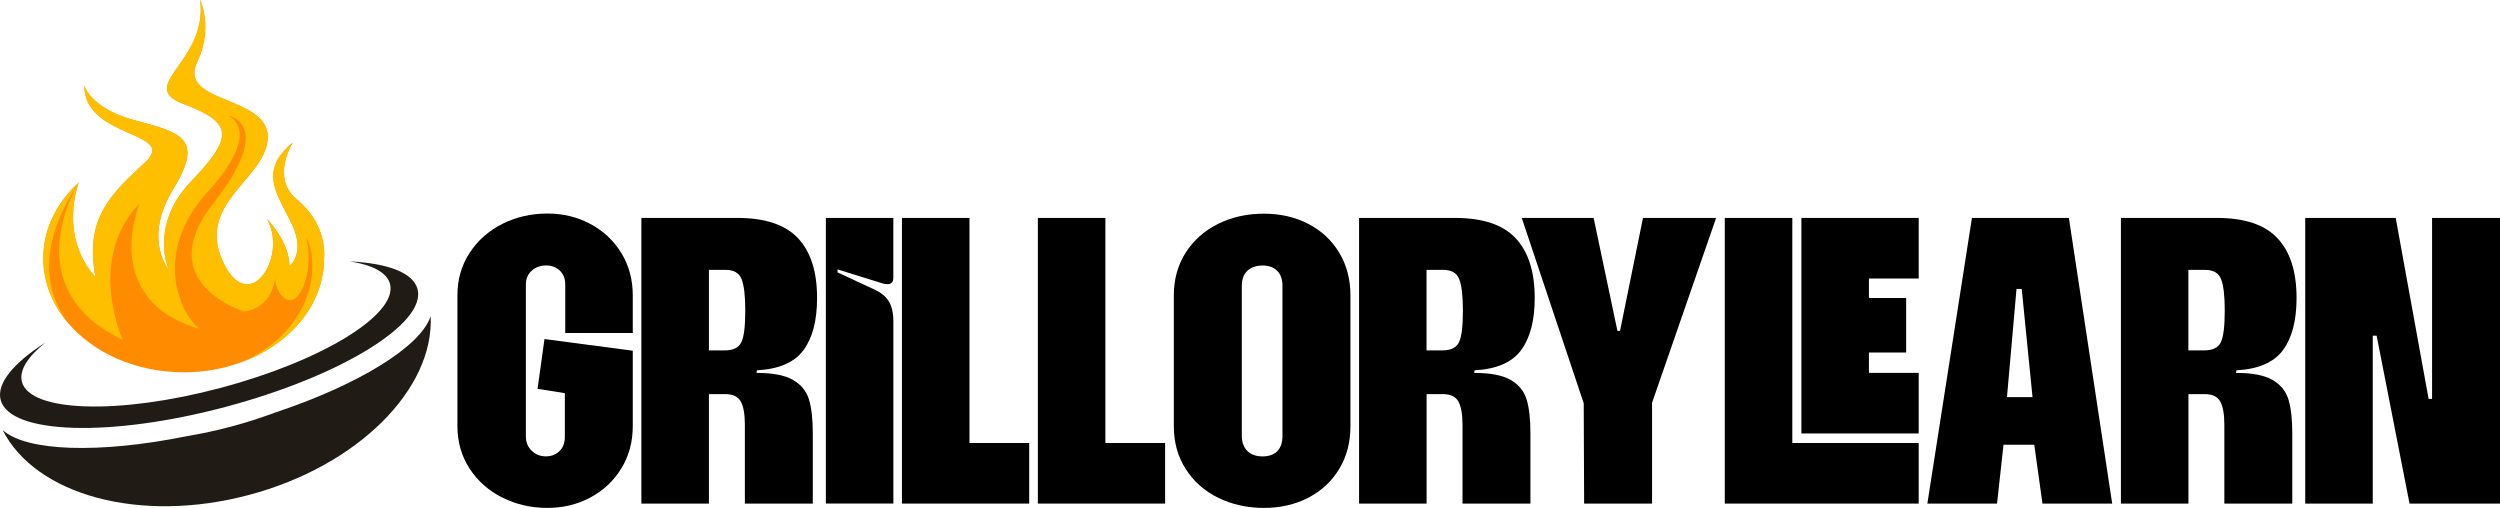
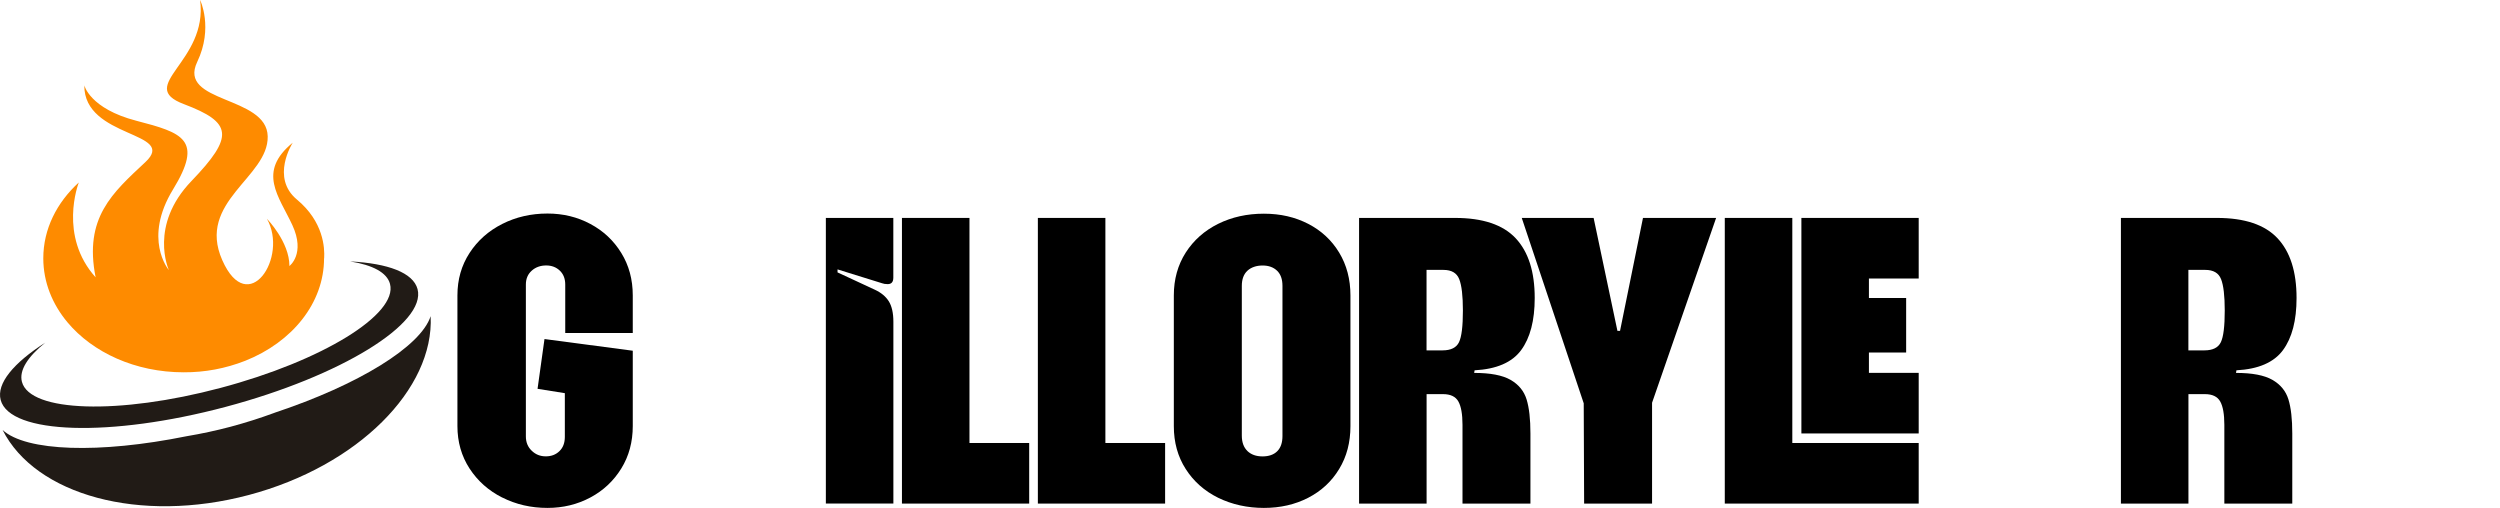
<svg xmlns="http://www.w3.org/2000/svg" id="Layer_2" data-name="Layer 2" viewBox="0 0 490.19 99.59">
  <defs>
    <style>      .cls-1 {        fill: #febf00;      }      .cls-2 {        fill: #fe8b00;      }      .cls-3 {        fill: #211b16;      }    </style>
  </defs>
  <g id="Layer_1-2" data-name="Layer 1">
    <g>
      <path class="cls-2" d="M63.54,50.64c0,8.83-6.3,16.46-15.45,20.1-3.88,1.52-7.91,2.28-12.08,2.26-9.46,0-17.82-3.88-22.77-9.79h0c-3-3.59-4.75-7.91-4.75-12.57,0-5.71,2.63-10.91,6.96-14.86-.09.25-4.01,10.48,3.3,18.6-2.33-11.71,3.31-16.56,9.76-22.6,6.45-6.04-12.07-4.56-11.98-15.05,0,0,1.05,4.57,10.21,6.95,9.16,2.38,13.16,3.71,7.19,13.46-5.91,9.66-.92,15.71-.82,15.82-.06-.14-3.94-8.76,4.43-17.46,8.42-8.77,8.05-11.48-1.5-15.09-9.55-3.61,4.8-8.24,3.2-20.41,0,0,2.63,5.45-.57,12.14-3.9,8.14,13.66,6.56,13.82,14.6.17,8.04-13.98,12.79-8.91,24.27,5.07,11.48,13.03-.58,8.75-8.12,0,0,4.42,4.51,4.42,9.27,0,0,3.19-2.38.57-8.03s-6.95-10.41.08-16.15c-.08.13-4.36,6.85.82,11.15,5.23,4.34,5.46,9.47,5.34,11.52Z" />
-       <path class="cls-1" d="M63.54,50.64c0,8.83-6.3,16.46-15.45,20.1,14.19-6.9,14.45-19.72,11.94-24.16,1.68,6.33-1.21,13.72-3.96,12.04-1.71-1.05-2.07-2.87-2.1-4.1-.28,2.04-1.42,5.87-6.05,6.56,0,0-18.46-5.47-6.08-21.25,12.39-15.78,2.8-17.18,2.8-17.18,0,0,7.41,2.57-4.05,15.15-10.56,11.61-5.52,23.45-1.5,26.67-19.52-5.68-11.85-24.29-11.74-24.55-10.53,10.96-3.29,26.71-3.29,26.71-20.99-10.03-9.26-29.81-8.64-30.81-8.05,12.23-6.64,21.13-2.18,27.38-3-3.58-4.75-7.9-4.75-12.56,0-5.71,2.63-10.91,6.96-14.86-.09.25-4.01,10.48,3.3,18.6-2.33-11.71,3.31-16.56,9.76-22.6,6.45-6.04-12.06-4.56-11.98-15.05,0,0,1.05,4.57,10.21,6.95,9.16,2.38,13.16,3.71,7.19,13.46-5.91,9.66-.92,15.71-.82,15.82-.06-.14-3.94-8.76,4.43-17.46,8.42-8.77,8.05-11.48-1.5-15.09-9.55-3.61,4.8-8.24,3.2-20.41,0,0,2.63,5.45-.57,12.14-3.9,8.14,13.66,6.56,13.82,14.6.17,8.04-13.98,12.79-8.91,24.27,5.07,11.48,13.03-.58,8.75-8.12,0,0,4.42,4.51,4.42,9.27,0,0,3.19-2.38.57-8.03s-6.95-10.41.08-16.15c-.08.13-4.36,6.85.82,11.15,5.23,4.34,5.46,9.47,5.34,11.52Z" />
      <path class="cls-3" d="M68.7,51.27c4.35.69,7.18,2.16,7.77,4.4,1.58,5.96-13.3,15.1-33.23,20.39-19.93,5.3-37.36,4.76-38.94-1.19-.59-2.24,1.14-4.92,4.58-7.69-6.22,3.98-9.6,8.02-8.75,11.24,1.79,6.75,21.54,7.37,44.1,1.36,22.56-6,39.42-16.35,37.64-23.1-.86-3.21-5.79-5.04-13.17-5.42Z" />
      <path class="cls-3" d="M53.69,80.99c-2.72,1-5.53,1.89-8.43,2.67-2.9.77-5.79,1.39-8.66,1.87-17.16,3.47-31.49,2.99-36.09-1.22,6.44,12.74,26.88,18.44,48.29,12.74,21.41-5.69,36.35-20.8,35.64-35.06-1.91,5.94-14.13,13.48-30.75,18.99Z" />
    </g>
    <g>
      <path d="M98.48,97.56c-2.69-1.36-4.82-3.25-6.41-5.69-1.58-2.43-2.38-5.21-2.38-8.32v-25.63c0-3.11.79-5.88,2.38-8.32,1.58-2.43,3.72-4.33,6.41-5.69,2.69-1.36,5.64-2.04,8.87-2.04,3.06,0,5.86.68,8.4,2.04,2.55,1.36,4.57,3.25,6.07,5.69,1.5,2.43,2.25,5.21,2.25,8.32v7.38h-13.24v-9.51c0-1.13-.35-2.04-1.06-2.72-.71-.68-1.6-1.02-2.67-1.02-1.13,0-2.08.34-2.84,1.02-.76.68-1.15,1.58-1.15,2.72v29.79c0,1.13.38,2.07,1.15,2.8.76.74,1.68,1.1,2.76,1.1s1.97-.34,2.67-1.02c.71-.68,1.06-1.61,1.06-2.8v-8.57l-5.35-.85,1.36-9.76,17.31,2.29v14.77c0,3.11-.75,5.89-2.25,8.32-1.5,2.43-3.52,4.33-6.07,5.69-2.55,1.36-5.35,2.04-8.4,2.04-3.23,0-6.18-.68-8.87-2.04Z" />
-       <path d="M125.76,42.73h18.84c5.43,0,9.39,1.33,11.88,3.99,2.49,2.66,3.73,6.56,3.73,11.71,0,4.41-.89,7.82-2.67,10.23-1.78,2.41-4.82,3.72-9.12,3.95l-.08.51c3.17,0,5.54.45,7.13,1.36,1.58.91,2.63,2.18,3.14,3.82.51,1.64.76,3.88.76,6.7v13.75h-13.32v-15.45c0-2.09-.27-3.62-.81-4.58-.54-.96-1.54-1.44-3.01-1.44h-3.23v21.47h-13.24v-56.01ZM142.14,68.7c1.64,0,2.72-.54,3.23-1.61.51-1.07.76-3.14.76-6.2,0-2.89-.24-4.94-.72-6.15-.48-1.22-1.51-1.82-3.1-1.82h-3.31v15.79h3.14Z" />
      <path d="M161.92,42.73h13.24v11.71c0,.85-.37,1.27-1.1,1.27-.45,0-.82-.06-1.1-.17l-8.74-2.72v.59l7.3,3.39c1.24.57,2.16,1.33,2.76,2.29.59.96.89,2.29.89,3.99v35.65h-13.24v-56.01Z" />
      <path d="M176.85,42.73h13.24v44.13h11.71v11.88h-24.95v-56.01Z" />
      <path d="M203.5,42.73h13.24v44.13h11.71v11.88h-24.95v-56.01Z" />
      <path d="M238.85,97.6c-2.69-1.33-4.81-3.21-6.36-5.64-1.56-2.43-2.33-5.23-2.33-8.4v-25.63c0-3.17.78-5.97,2.33-8.4,1.56-2.43,3.68-4.31,6.36-5.64,2.69-1.33,5.67-1.99,8.96-1.99s6.12.67,8.7,1.99c2.57,1.33,4.6,3.21,6.07,5.64,1.47,2.43,2.21,5.23,2.21,8.4v25.63c0,3.17-.73,5.97-2.21,8.4-1.47,2.43-3.49,4.31-6.07,5.64-2.58,1.33-5.47,1.99-8.7,1.99s-6.27-.67-8.96-1.99ZM244.58,88.43c.74.71,1.73,1.06,2.97,1.06s2.21-.34,2.89-1.02c.68-.68,1.02-1.67,1.02-2.97v-29.45c0-1.3-.35-2.29-1.06-2.97-.71-.68-1.65-1.02-2.84-1.02s-2.23.34-2.97,1.02c-.73.68-1.1,1.67-1.1,2.97v29.37c0,1.3.37,2.31,1.1,3.01Z" />
      <path d="M266.47,42.73h18.84c5.43,0,9.39,1.33,11.88,3.99,2.49,2.66,3.73,6.56,3.73,11.71,0,4.41-.89,7.82-2.67,10.23-1.78,2.41-4.82,3.72-9.12,3.95l-.08.51c3.17,0,5.54.45,7.13,1.36,1.58.91,2.63,2.18,3.14,3.82.51,1.64.76,3.88.76,6.7v13.75h-13.32v-15.45c0-2.09-.27-3.62-.81-4.58-.54-.96-1.54-1.44-3.01-1.44h-3.22v21.47h-13.24v-56.01ZM282.85,68.7c1.64,0,2.72-.54,3.23-1.61.51-1.07.76-3.14.76-6.2,0-2.89-.24-4.94-.72-6.15-.48-1.22-1.51-1.82-3.1-1.82h-3.31v15.79h3.14Z" />
      <path d="M310.52,79.05l-12.14-36.32h14.09l4.67,22.15h.51l4.5-22.15h14.34l-12.56,36.24v19.77h-13.32l-.08-19.69Z" />
      <path d="M338.19,42.73h13.24v44.13h24.78v11.88h-38.02v-56.01ZM353.21,42.73h23v11.88h-9.76v3.82h7.3v10.69h-7.3v3.99h9.76v11.88h-23v-42.27Z" />
-       <path d="M386.65,42.73h19.01l8.49,56.01h-13.67l-1.61-11.54h-6.03l-1.27,11.54h-13.66l8.74-56.01ZM398.53,77.87l-2.12-21.22h-1.02l-1.87,21.22h5.01Z" />
      <path d="M415.85,42.73h18.84c5.43,0,9.39,1.33,11.88,3.99,2.49,2.66,3.73,6.56,3.73,11.71,0,4.41-.89,7.82-2.67,10.23-1.78,2.41-4.82,3.72-9.12,3.95l-.08.51c3.17,0,5.54.45,7.13,1.36,1.58.91,2.63,2.18,3.14,3.82.51,1.64.76,3.88.76,6.7v13.75h-13.32v-15.45c0-2.09-.27-3.62-.81-4.58-.54-.96-1.54-1.44-3.01-1.44h-3.22v21.47h-13.24v-56.01ZM432.23,68.7c1.64,0,2.72-.54,3.23-1.61.51-1.07.76-3.14.76-6.2,0-2.89-.24-4.94-.72-6.15-.48-1.22-1.51-1.82-3.1-1.82h-3.31v15.79h3.14Z" />
-       <path d="M452,42.73h17.74l6.45,35.48h.68v-35.48h13.32v56.01h-17.74l-6.45-32.93h-.76v32.93h-13.24v-56.01Z" />
    </g>
  </g>
</svg>